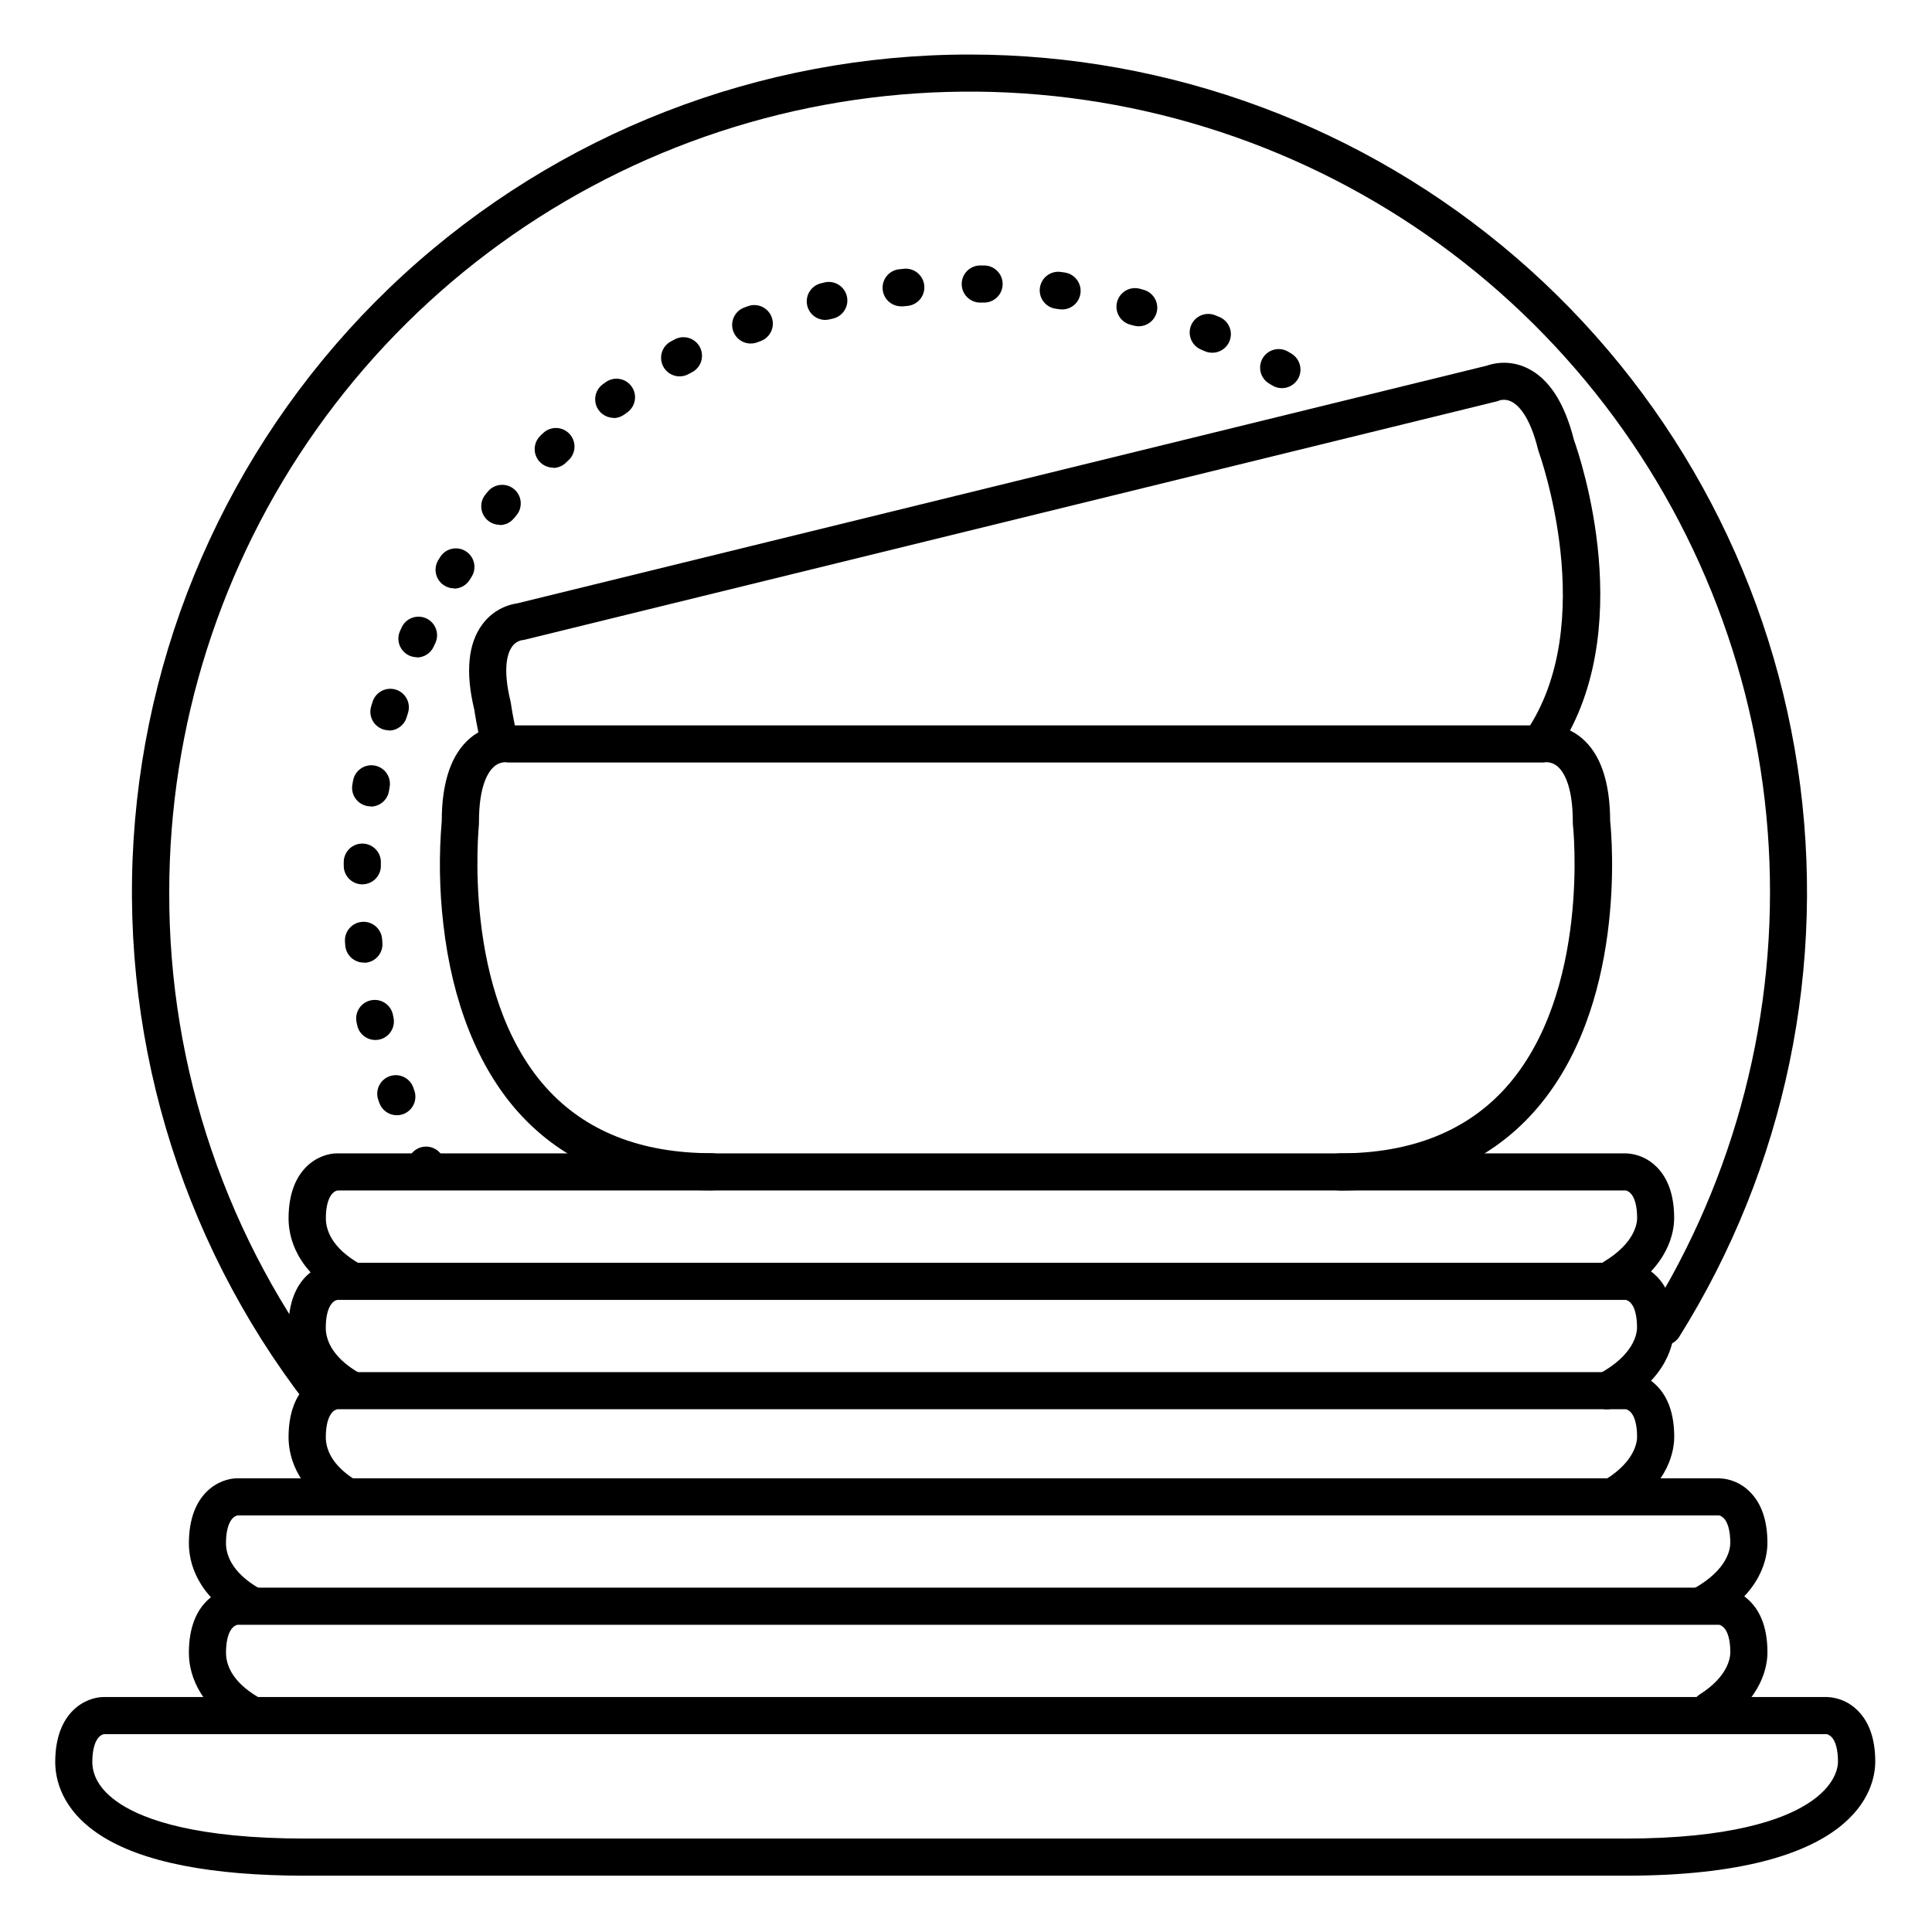
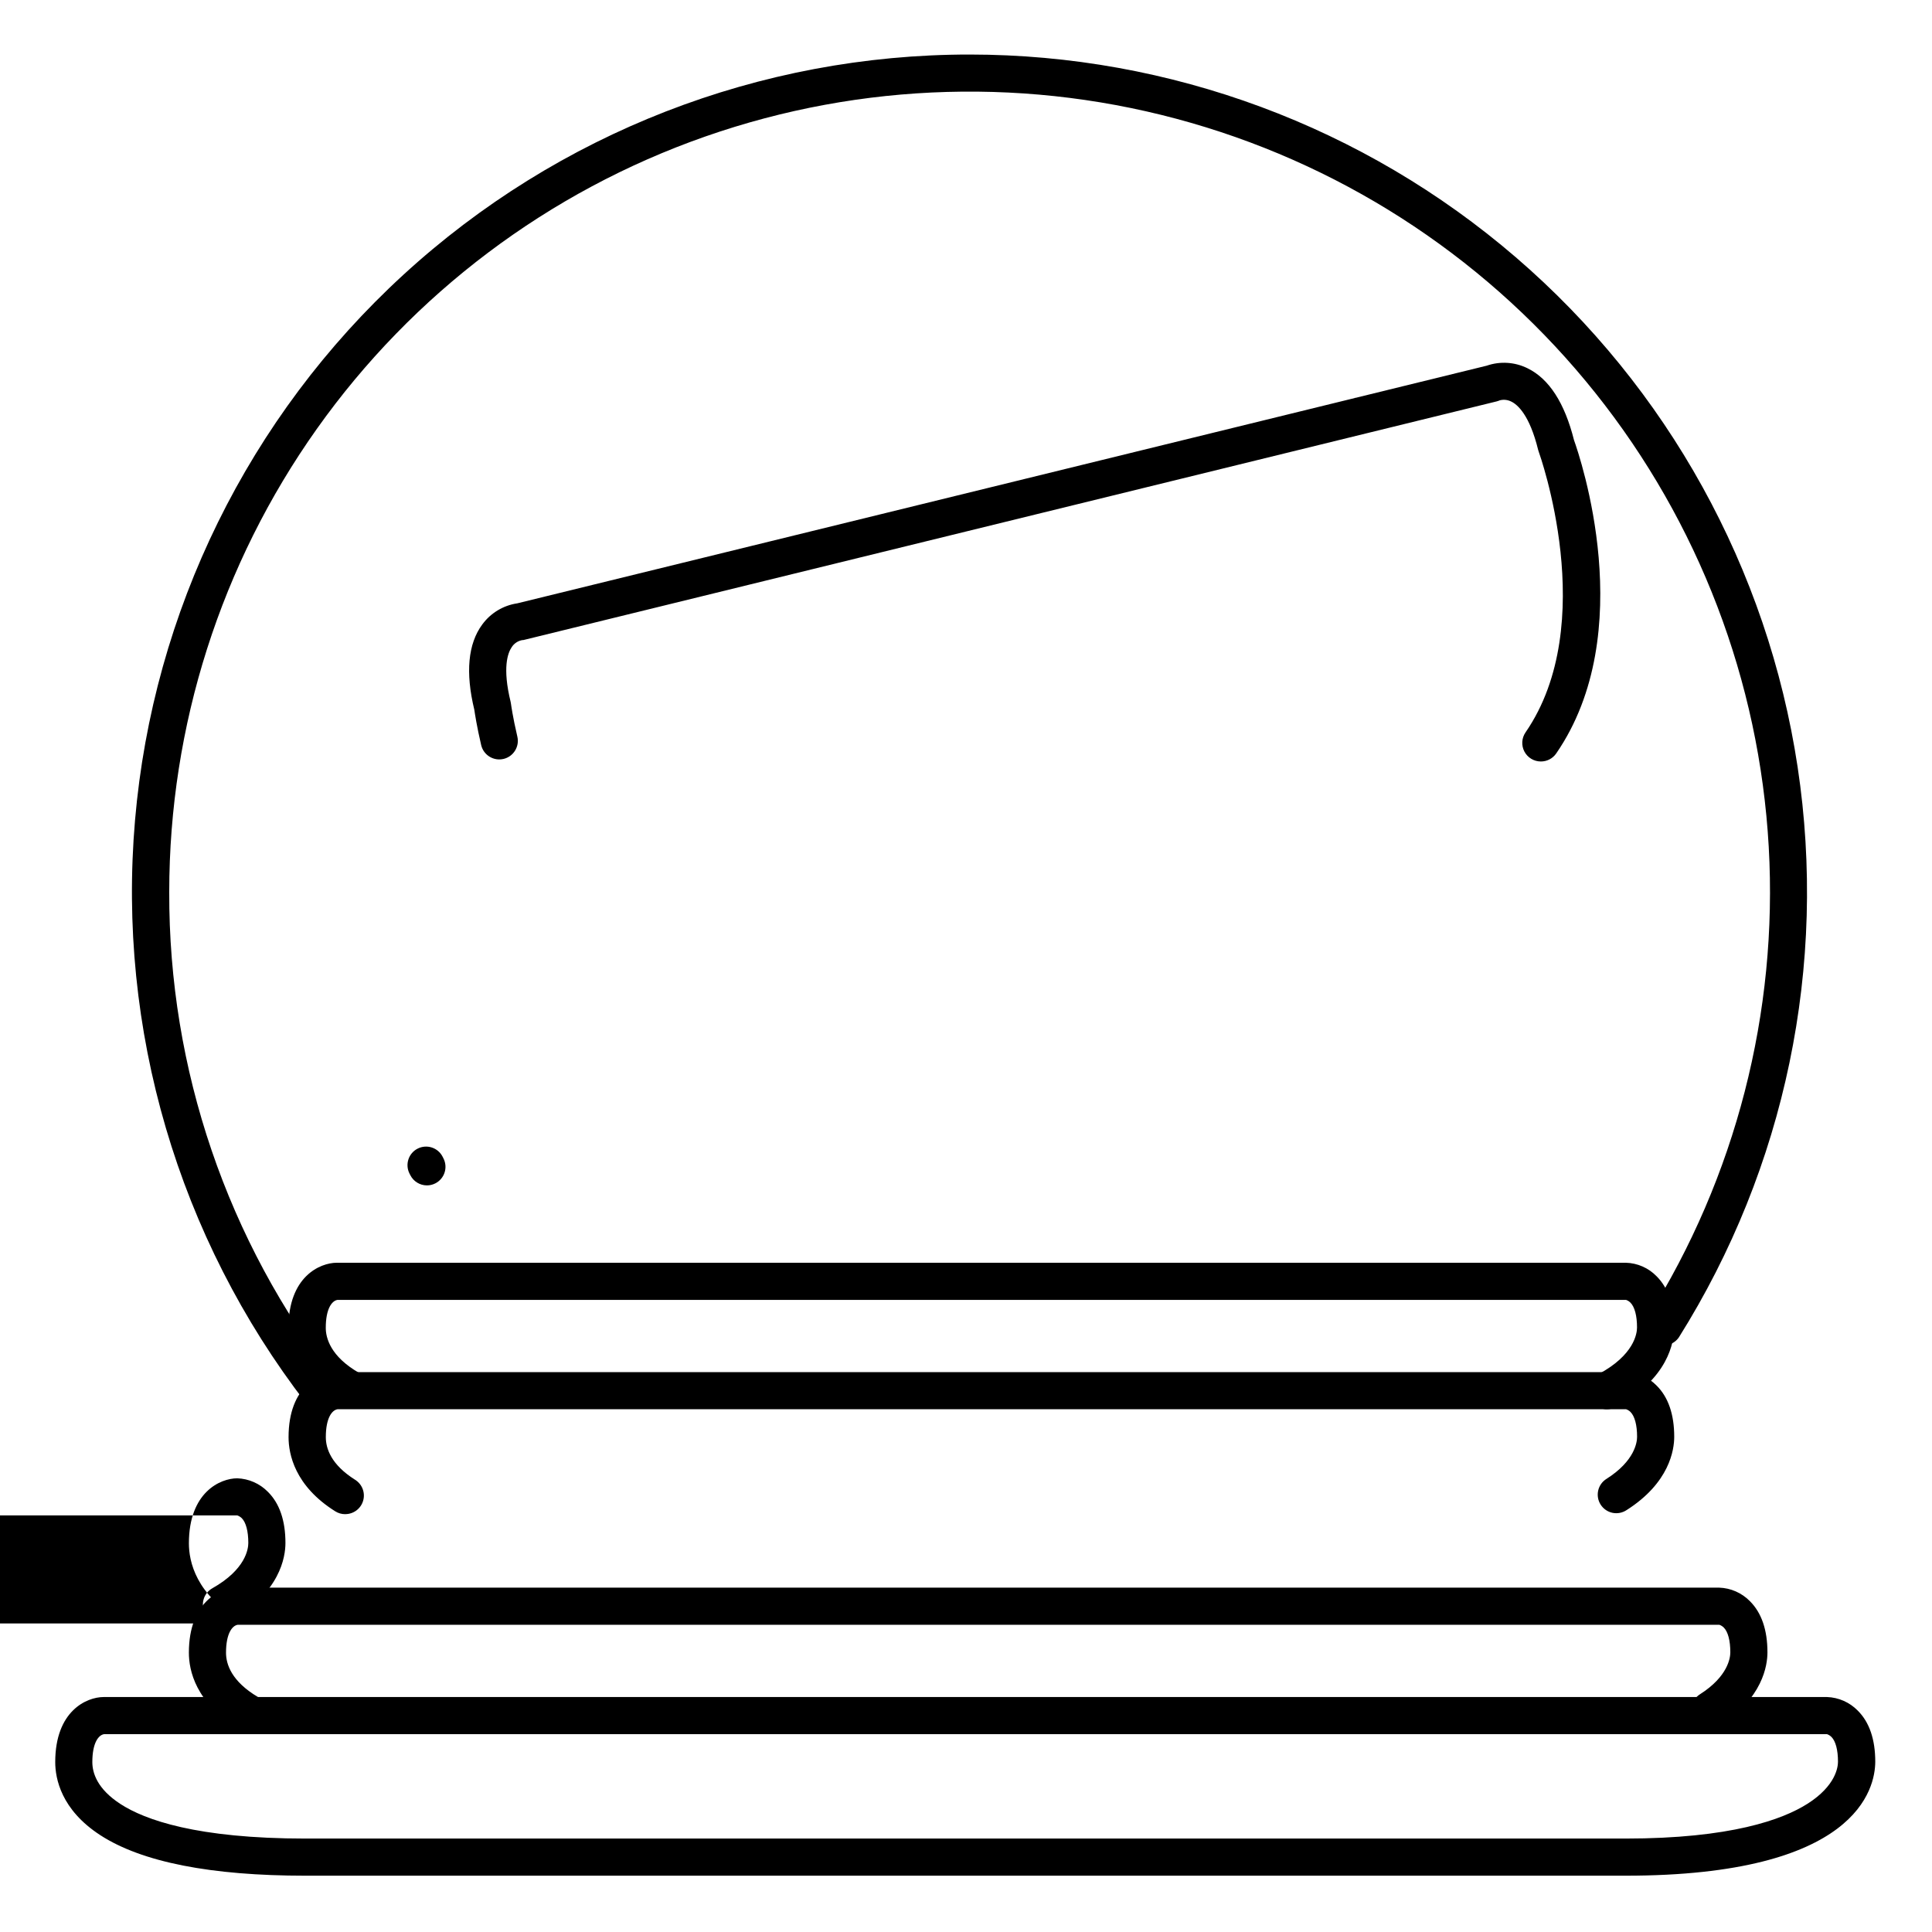
<svg xmlns="http://www.w3.org/2000/svg" fill="#000000" width="800px" height="800px" version="1.1" viewBox="144 144 512 512">
  <g>
    <path d="m229.07 517.81c-1.539 0.016-2.992-0.691-3.934-1.91-33.938-44.016-50.121-99.164-45.352-154.54 4.766-55.375 30.137-106.95 71.098-144.52 40.957-37.574 94.523-58.406 150.11-58.387 53.109 0.02 104.45 19.082 144.71 53.727 40.254 34.645 66.754 82.574 74.688 135.09 7.934 52.516-3.227 106.14-31.457 151.12-1.488 2.191-4.445 2.809-6.688 1.398-2.242-1.41-2.965-4.34-1.637-6.633 23.379-37.246 34.605-80.836 32.125-124.74-2.481-43.906-18.547-85.953-45.977-120.32-27.426-34.375-64.859-59.375-107.12-71.539-42.258-12.164-87.254-10.895-128.76 3.633-41.504 14.531-77.469 41.602-102.91 77.469-25.445 35.863-39.113 78.754-39.117 122.73-0.156 46.883 15.371 92.469 44.113 129.5 1.145 1.484 1.344 3.488 0.52 5.168-0.824 1.684-2.531 2.75-4.406 2.754z" />
    <path d="m552.33 345.8c-1.828-0.004-3.504-1.02-4.352-2.637-0.848-1.617-0.73-3.574 0.309-5.078 19.875-28.84 3.66-73.891 3.504-74.34l-0.004-0.004c-0.062-0.172-0.121-0.352-0.164-0.531-2.262-9.219-5.434-11.977-7.125-12.793v0.004c-0.934-0.477-2.008-0.598-3.023-0.336-0.277 0.117-0.562 0.219-0.855 0.293l-257.49 63.137c-0.27 0.086-0.547 0.133-0.828 0.137-1.105 0.227-2.074 0.891-2.684 1.84-1.062 1.543-2.508 5.473-0.297 14.504 0.043 0.184 0.074 0.367 0.098 0.551 0 0 0.453 3.434 1.684 8.66 0.621 2.644-1.02 5.297-3.664 5.918-2.648 0.621-5.297-1.02-5.922-3.664-1.152-4.922-1.672-8.383-1.82-9.379-2.383-9.84-1.672-17.477 2.106-22.582 2.219-3.039 5.562-5.059 9.281-5.609l256.9-62.977c3.555-1.234 7.453-0.988 10.824 0.68 5.719 2.785 9.84 9.191 12.32 19.039 1.574 4.398 17.438 50.902-4.734 83.07-0.926 1.324-2.445 2.109-4.062 2.098z" />
-     <path d="m499.15 459.49c-2.719 0-4.922-2.203-4.922-4.922 0-2.715 2.203-4.918 4.922-4.918 18.793 0 33.586-5.902 43.957-17.477 22.477-25.141 17.801-69.312 17.711-69.758h-0.004c-0.008-0.184-0.008-0.367 0-0.551 0-9.84-2.539-13.461-4.055-14.762l0.004 0.004c-0.863-0.73-1.953-1.125-3.082-1.121-0.293 0.059-0.594 0.086-0.895 0.086h-273.82c-0.277 0.02-0.555-0.004-0.824-0.066-1.211-0.051-2.394 0.387-3.277 1.219-1.465 1.301-3.938 4.922-3.938 14.602 0.012 0.184 0.012 0.367 0 0.551 0 0.441-4.723 44.613 17.711 69.758 10.363 11.602 25.152 17.477 43.945 17.477h0.004c2.715 0 4.918 2.203 4.918 4.918 0 2.719-2.203 4.922-4.918 4.922-21.727 0-38.996-6.996-51.316-20.793-10.586-11.867-17.426-29.047-19.777-49.684-1.062-9.102-1.203-18.285-0.426-27.414 0-10.449 2.609-17.859 7.606-22.023v0.004c2.945-2.473 6.754-3.664 10.578-3.309h273.27c3.824-0.355 7.637 0.836 10.578 3.309 5.008 4.164 7.566 11.57 7.606 22.012 0.461 4.418 4.469 49.465-20.203 77.105-12.355 13.836-29.617 20.832-51.352 20.832z" />
-     <path d="m237.27 488.35c-0.828 0-1.645-0.211-2.371-0.609-12.547-6.887-14.426-16.031-14.426-20.84 0-13.59 8.355-17.219 12.793-17.25h341.61c3.066 0.109 5.973 1.391 8.129 3.57 3.09 3.078 4.664 7.644 4.664 13.578 0 3.582-1.328 12.703-13.617 20.043v0.004c-2.336 1.395-5.359 0.629-6.754-1.703-1.391-2.336-0.629-5.356 1.703-6.75 8.188-4.922 8.855-10.105 8.855-11.59 0-3.129-0.629-5.473-1.762-6.594-0.328-0.324-0.723-0.57-1.16-0.719h-341.45c-1.457 0.207-3.129 2.262-3.129 7.41 0 2.648 1.211 7.754 9.328 12.223v-0.004c1.969 1.082 2.953 3.359 2.394 5.535s-2.519 3.695-4.766 3.695zm-4.004-28.859c0.047 0.004 0.09 0.004 0.137 0z" />
    <path d="m569.86 517.47c-2.262 0.004-4.238-1.531-4.785-3.731-0.547-2.195 0.473-4.481 2.473-5.539 9.535-5.078 10.281-10.824 10.281-12.41 0-3.129-0.629-5.473-1.762-6.594l0.004 0.004c-0.328-0.324-0.727-0.57-1.16-0.719h-341.45c-1.457 0.207-3.129 2.254-3.129 7.41 0 2.578 1.16 7.566 8.914 11.984 2.359 1.359 3.176 4.375 1.816 6.734-1.359 2.363-4.375 3.176-6.738 1.816-12.074-6.887-13.883-15.824-13.883-20.535 0-13.598 8.355-17.23 12.793-17.25h341.64c3.07 0.086 5.988 1.367 8.129 3.57 3.09 3.07 4.664 7.644 4.664 13.578 0 3.856-1.516 13.637-15.5 21.098-0.711 0.383-1.504 0.582-2.312 0.582z" />
    <path d="m235.46 545.27c-0.93 0-1.836-0.262-2.617-0.758-10.758-6.75-12.371-15.211-12.371-19.641 0-13.59 8.355-17.219 12.793-17.238h341.61c3.078 0.082 6 1.359 8.148 3.562 3.09 3.07 4.664 7.637 4.664 13.57 0 3.434-1.23 12.191-12.633 19.434h-0.004c-1.102 0.73-2.449 0.984-3.742 0.711-1.289-0.277-2.418-1.062-3.125-2.176-0.711-1.117-0.938-2.469-0.641-3.754 0.301-1.289 1.105-2.402 2.234-3.086 7.477-4.754 8.07-9.723 8.07-11.129 0-3.121-0.629-5.461-1.762-6.594-0.332-0.32-0.727-0.562-1.16-0.711h-341.45c-1.457 0.207-3.129 2.254-3.129 7.398 0 2.953 1.348 7.262 7.773 11.305v0.004c1.863 1.164 2.731 3.426 2.117 5.539-0.609 2.113-2.547 3.562-4.746 3.555z" />
-     <path d="m210.43 574.23c-0.852 0-1.688-0.219-2.43-0.641-12.133-6.887-13.941-15.852-13.941-20.586 0-13.59 8.344-17.219 12.793-17.238h392.74c3.066 0.102 5.977 1.383 8.129 3.57 3.102 3.07 4.664 7.637 4.664 13.57 0 3.731-1.418 13.176-14.535 20.574-2.367 1.34-5.367 0.504-6.707-1.863-1.336-2.367-0.5-5.367 1.867-6.707 8.855-4.988 9.535-10.449 9.535-12.004 0-3.121-0.621-5.461-1.75-6.594h-0.004c-0.332-0.316-0.727-0.559-1.16-0.707h-392.62c-1.457 0.207-3.121 2.254-3.121 7.398 0 2.59 1.16 7.598 8.965 12.023v0.004c1.945 1.102 2.902 3.375 2.332 5.535-0.57 2.16-2.527 3.664-4.762 3.664z" />
+     <path d="m210.43 574.23c-0.852 0-1.688-0.219-2.43-0.641-12.133-6.887-13.941-15.852-13.941-20.586 0-13.59 8.344-17.219 12.793-17.238c3.066 0.102 5.977 1.383 8.129 3.57 3.102 3.07 4.664 7.637 4.664 13.57 0 3.731-1.418 13.176-14.535 20.574-2.367 1.34-5.367 0.504-6.707-1.863-1.336-2.367-0.5-5.367 1.867-6.707 8.855-4.988 9.535-10.449 9.535-12.004 0-3.121-0.621-5.461-1.75-6.594h-0.004c-0.332-0.316-0.727-0.559-1.16-0.707h-392.62c-1.457 0.207-3.121 2.254-3.121 7.398 0 2.59 1.16 7.598 8.965 12.023v0.004c1.945 1.102 2.902 3.375 2.332 5.535-0.57 2.16-2.527 3.664-4.762 3.664z" />
    <path d="m209.84 602.87c-0.879-0.004-1.742-0.242-2.5-0.691-11.562-6.887-13.285-15.586-13.285-20.191 0-13.59 8.344-17.219 12.793-17.25l392.75 0.004c3.066 0.102 5.977 1.379 8.129 3.57 3.102 3.078 4.664 7.644 4.664 13.578 0 3.434-1.23 12.184-12.625 19.434-2.293 1.461-5.336 0.785-6.797-1.508-1.457-2.293-0.781-5.336 1.512-6.797 7.488-4.762 8.07-9.723 8.07-11.129 0-3.129-0.621-5.473-1.75-6.594h-0.004c-0.328-0.32-0.727-0.566-1.16-0.715h-392.62c-1.457 0.207-3.121 2.262-3.121 7.41 0 3.059 1.465 7.586 8.453 11.73v-0.004c1.906 1.133 2.82 3.394 2.234 5.531-0.586 2.137-2.527 3.621-4.742 3.621z" />
    <path d="m574.71 641.08h-349.73c-25.113 0-43.414-3.609-54.406-10.746-10.391-6.742-11.938-15.027-11.938-19.363 0-13.59 8.344-17.219 12.793-17.238h456.78c3.055 0.113 5.945 1.391 8.09 3.57 3.102 3.07 4.664 7.644 4.664 13.578-0.031 7.086-4.793 30.199-66.246 30.199zm-403.12-37.508c-1.457 0.207-3.121 2.254-3.121 7.398 0 2.863 1.289 7.113 7.449 11.109 6.445 4.184 20.184 9.16 49.051 9.16h349.74c27.918 0 41.684-5.019 48.305-9.23 7.488-4.762 8.07-9.723 8.07-11.129 0-3.129-0.621-5.473-1.75-6.594v0.004c-0.332-0.324-0.727-0.57-1.164-0.719z" />
    <path d="m257.14 458.14c-1.859 0-3.562-1.047-4.398-2.707l-0.227-0.441c-1.219-2.43-0.238-5.391 2.191-6.609 2.43-1.219 5.387-0.238 6.606 2.191l0.215 0.434 0.004-0.004c1.219 2.426 0.246 5.379-2.176 6.606-0.688 0.348-1.445 0.531-2.215 0.531z" />
-     <path d="m249.15 439.55c-2.078-0.004-3.93-1.312-4.625-3.269l-0.336-0.984c-0.777-2.531 0.586-5.223 3.086-6.094 2.504-0.867 5.246 0.398 6.203 2.867l0.316 0.895c0.914 2.555-0.406 5.363-2.953 6.289-0.543 0.195-1.117 0.293-1.691 0.297zm-5.676-19.945h-0.004c-2.305-0.004-4.305-1.605-4.801-3.859l-0.207-0.984c-0.461-2.613 1.234-5.121 3.832-5.668s5.16 1.062 5.793 3.641l0.207 0.984h-0.004c0.531 2.633-1.145 5.203-3.766 5.777-0.348 0.07-0.699 0.105-1.055 0.109zm-3.051-20.508h-0.004c-2.562 0.008-4.703-1.953-4.918-4.508l-0.078-0.984c-0.215-2.715 1.816-5.09 4.535-5.305 2.715-0.211 5.09 1.82 5.305 4.539l0.078 0.984c0.109 1.301-0.305 2.59-1.148 3.586-0.844 1-2.047 1.617-3.348 1.727-0.145-0.004-0.285-0.016-0.426-0.039zm-0.406-20.742h-0.227c-2.711-0.125-4.809-2.418-4.695-5.129v-0.984c0.137-2.715 2.445-4.812 5.164-4.676 2.715 0.133 4.812 2.441 4.676 5.16v0.984c-0.145 2.609-2.305 4.648-4.918 4.644zm2.215-20.664c-0.285 0-0.566-0.023-0.848-0.07-2.676-0.465-4.469-3.012-4.004-5.688l0.176-0.984c0.207-1.305 0.934-2.473 2.012-3.238 1.078-0.766 2.418-1.066 3.719-0.832 1.301 0.234 2.453 0.984 3.199 2.078 0.742 1.09 1.016 2.438 0.754 3.734l-0.168 0.984c-0.406 2.356-2.449 4.078-4.84 4.082zm4.84-20.152c-1.562 0-3.035-0.742-3.965-2-0.926-1.258-1.203-2.883-0.738-4.379l0.316-0.984c0.348-1.293 1.207-2.391 2.383-3.035 1.176-0.645 2.566-0.781 3.844-0.379 1.281 0.402 2.34 1.309 2.934 2.512s0.672 2.594 0.215 3.856l-0.285 0.914c-0.602 2.102-2.519 3.551-4.703 3.562zm7.418-19.363v-0.004c-1.676 0-3.234-0.855-4.141-2.266-0.902-1.414-1.027-3.188-0.324-4.711l0.422-0.934c1.152-2.461 4.082-3.523 6.543-2.371 2.465 1.152 3.523 4.082 2.371 6.543l-0.402 0.867c-0.777 1.773-2.527 2.926-4.469 2.941zm9.84-18.254 0.004-0.004c-1.789-0.004-3.434-0.973-4.297-2.539-0.867-1.562-0.812-3.473 0.133-4.988l0.543-0.867-0.004 0.004c1.48-2.234 4.481-2.875 6.742-1.438s2.957 4.422 1.566 6.711l-0.512 0.809v-0.004c-0.883 1.465-2.457 2.363-4.164 2.383zm12.113-16.836v-0.004c-1.898 0-3.629-1.098-4.441-2.816s-0.559-3.75 0.645-5.223l0.648-0.789v0.004c0.836-1.004 2.035-1.637 3.336-1.754 1.301-0.121 2.594 0.281 3.598 1.117 2.09 1.738 2.375 4.844 0.637 6.934l-0.609 0.738h-0.004c-0.922 1.16-2.316 1.844-3.797 1.859zm14.16-15.145v-0.004c-2.016 0-3.824-1.234-4.566-3.106-0.742-1.875-0.266-4.012 1.203-5.394l0.738-0.699c1.992-1.852 5.106-1.734 6.957 0.258 1.848 1.992 1.734 5.106-0.258 6.957l-0.699 0.66v-0.004c-0.898 0.883-2.106 1.383-3.363 1.398zm15.98-13.207c-2.106-0.027-3.961-1.391-4.617-3.391-0.652-2.004 0.039-4.203 1.727-5.465l0.828-0.602h-0.004c2.215-1.578 5.285-1.066 6.863 1.148 1.578 2.211 1.066 5.281-1.145 6.863l-0.777 0.562v-0.004c-0.832 0.609-1.832 0.945-2.863 0.957zm177.12-7.871c-0.887-0.004-1.758-0.242-2.519-0.699l-0.816-0.492c-2.34-1.379-3.125-4.394-1.746-6.734 1.379-2.344 4.394-3.125 6.734-1.75l0.887 0.531c1.898 1.141 2.805 3.406 2.215 5.539-0.594 2.133-2.539 3.609-4.754 3.606zm-159.59-3.121c-2.25 0-4.211-1.527-4.766-3.707-0.555-2.18 0.438-4.457 2.414-5.531l0.895-0.48v-0.004c1.152-0.664 2.527-0.836 3.809-0.473 1.281 0.367 2.363 1.234 2.992 2.41 0.629 1.176 0.754 2.555 0.348 3.824-0.406 1.27-1.309 2.316-2.504 2.91l-0.836 0.453v-0.004c-0.723 0.398-1.531 0.605-2.352 0.602zm141.12-6.269-0.004 0.004c-0.676-0.004-1.348-0.145-1.965-0.414l-0.867-0.375c-1.234-0.488-2.223-1.453-2.734-2.676-0.516-1.227-0.512-2.606 0.008-3.828 0.52-1.219 1.512-2.18 2.75-2.66s2.617-0.441 3.824 0.109l0.984 0.402v0.004c2.144 0.926 3.34 3.234 2.863 5.519-0.477 2.289-2.496 3.926-4.832 3.918zm-122.3-2.438c-2.363-0.008-4.391-1.695-4.824-4.019-0.434-2.324 0.848-4.629 3.055-5.488l0.984-0.363c2.539-0.965 5.379 0.312 6.344 2.856 0.965 2.539-0.312 5.383-2.852 6.344l-0.895 0.336c-0.578 0.227-1.191 0.34-1.812 0.336zm102.81-4.566c-0.461 0-0.918-0.066-1.355-0.195l-0.926-0.254v-0.004c-2.617-0.734-4.141-3.453-3.406-6.07 0.738-2.617 3.457-4.141 6.07-3.406l0.984 0.277c2.367 0.672 3.871 2.984 3.531 5.418-0.344 2.434-2.43 4.242-4.887 4.234zm-83.059-1.684c-2.477-0.016-4.555-1.875-4.852-4.332-0.293-2.461 1.285-4.758 3.691-5.359l0.984-0.246c2.641-0.629 5.293 1.008 5.922 3.652 0.629 2.641-1.008 5.293-3.652 5.922l-0.984 0.227h0.004c-0.367 0.09-0.738 0.137-1.113 0.137zm62.789-2.773c-0.246 0-0.496-0.02-0.738-0.059l-0.984-0.137v-0.004c-1.293-0.188-2.457-0.879-3.238-1.926-0.777-1.047-1.113-2.359-0.922-3.652 0.391-2.691 2.887-4.555 5.578-4.16l0.984 0.148v-0.004c2.559 0.367 4.402 2.652 4.211 5.231-0.188 2.582-2.344 4.574-4.93 4.562zm-42.383-0.836c-1.305 0.07-2.582-0.379-3.559-1.25-0.973-0.871-1.559-2.098-1.629-3.402-0.152-2.715 1.93-5.039 4.648-5.188l0.984-0.109c2.715-0.273 5.141 1.711 5.41 4.43 0.273 2.715-1.711 5.137-4.426 5.41l-0.984 0.098c-0.148 0.02-0.297 0.035-0.445 0.039zm21.719-0.984h-1.102c-2.719-0.043-4.887-2.281-4.844-5 0.047-2.715 2.281-4.883 5-4.84h0.984c2.719 0.027 4.894 2.258 4.867 4.973-0.031 2.719-2.258 4.894-4.977 4.867z" />
    <path d="m500.45 258.44c-1.102 0-2.172-0.371-3.039-1.055l-0.297-0.234 2.953-3.938 3.031-3.879-3.031 3.879 3.09-3.816 0.344 0.254c1.648 1.297 2.293 3.5 1.605 5.481-0.688 1.984-2.559 3.312-4.656 3.309z" />
  </g>
</svg>